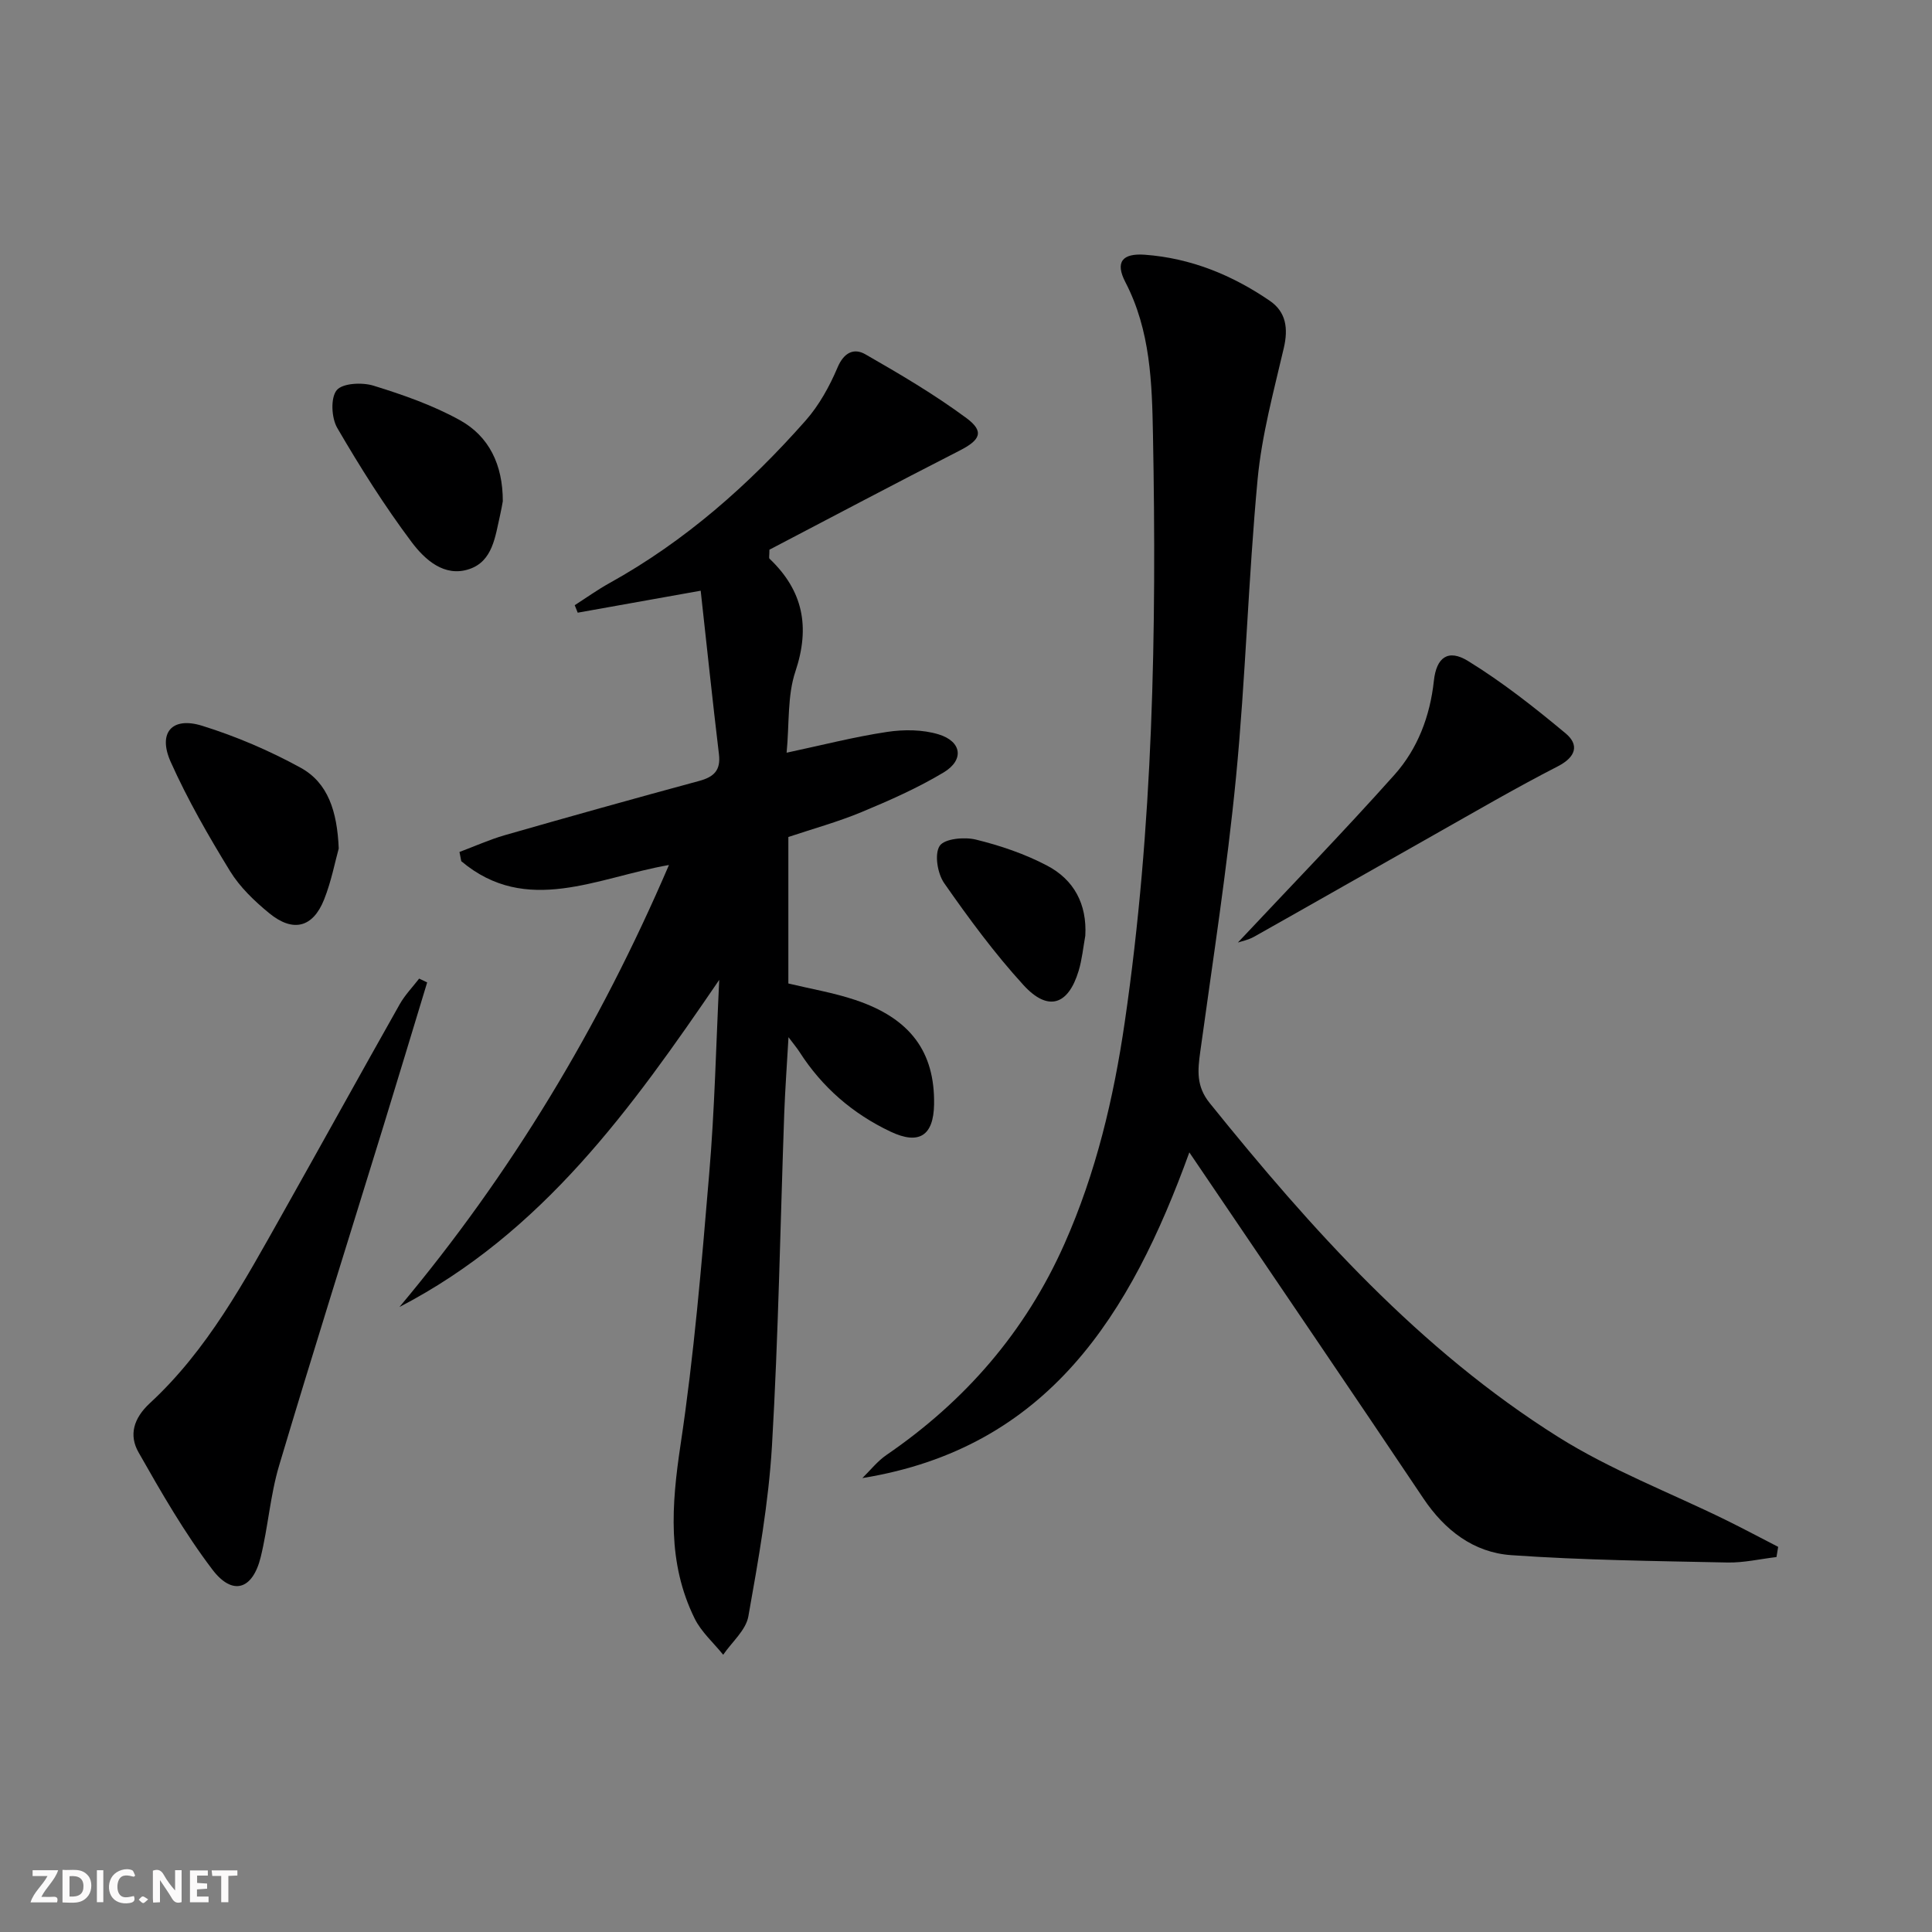
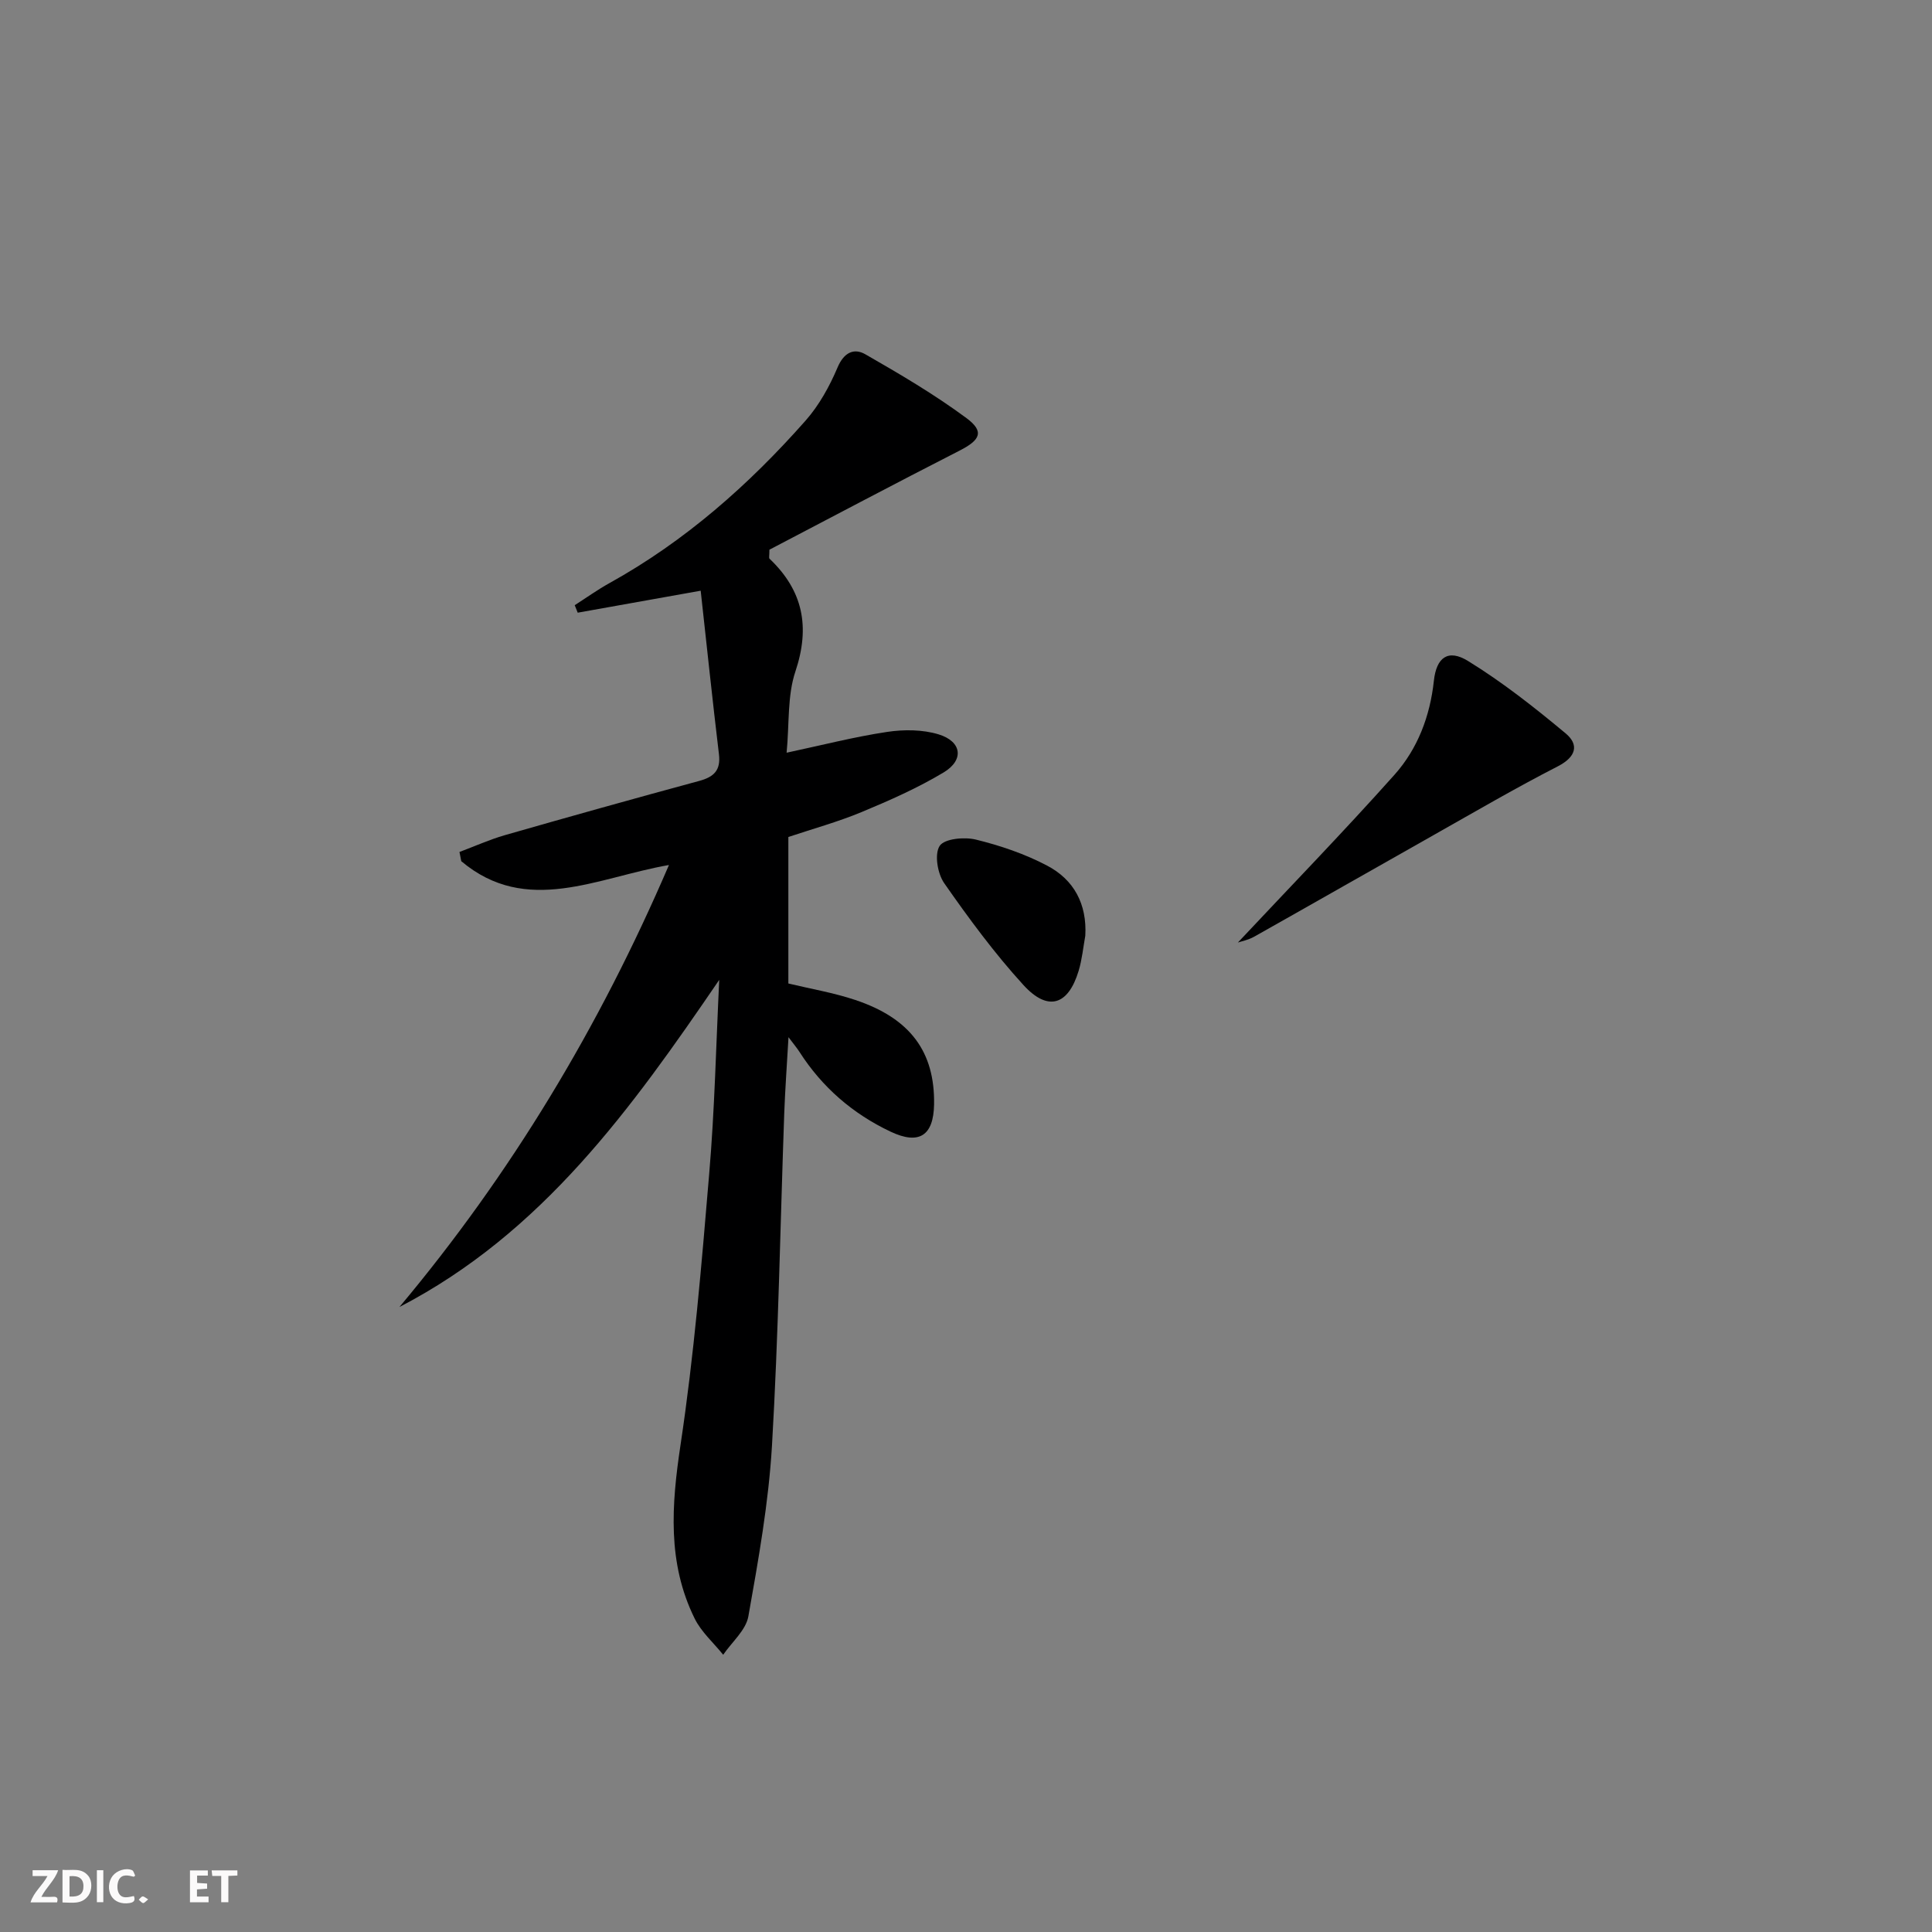
<svg xmlns="http://www.w3.org/2000/svg" enable-background="new 0 0 400 400" viewBox="0 0 400 400">
  <rect x="0" y="0" width="400" height="400" fill="#808080" stroke="none" />
  <g fill="#fbfafa">
-     <path d="m37.59 393.81c-.92.31-1.52.05-2-.78-.7-1.2-1.52-2.34-2.47-3.78v4.59c-.55.03-.95.05-1.41.07-.03-.37-.06-.64-.06-.91 0-1.91 0-3.81 0-5.7 1.13-.41 1.77-.03 2.29.91.62 1.11 1.38 2.14 2.31 3.19v-4.2h1.35v6.61z" />
    <path d="m12.94 393.88v-6.75c1.9.19 3.93-.54 5.37 1.29.8 1.01.78 2.88.03 3.97-1.37 1.97-3.4 1.51-5.4 1.49m1.45-1.22c2.04.12 2.92-.58 2.89-2.21-.03-1.51-.98-2.19-2.89-2z" />
    <path d="m11.81 393.87h-5.49c.68-2.18 2.47-3.48 3.51-5.45h-3.08v-1.21h5.29c-.71 2.13-2.44 3.48-3.47 5.51.86 0 1.63.04 2.39-.01.79-.05 1.14.21.85 1.16" />
    <path d="m39.33 393.86v-6.61h3.7v1.07h-2.22v1.52c.68.04 1.34.09 2.07.13v1.07c-.72.05-1.38.09-2.1.14v1.48h2.4v1.19h-3.85z" />
    <path d="m27.71 388.56c-1.15-.3-2.46-.61-3.1.64-.37.73-.41 1.93-.06 2.67.63 1.35 1.99.93 3.17.68.35.94-.01 1.32-.93 1.46-1.62.25-3.05-.27-3.76-1.48-.73-1.25-.6-3.03.31-4.17.88-1.11 2.71-1.7 4-1.16.32.13.44.74.65 1.12-.1.08-.19.16-.28.24" />
    <path d="m49.15 387.24v1.07c-.59.02-1.17.05-1.87.08v5.44h-1.48v-5.44h-1.85c-.05-.4-.08-.73-.13-1.15z" />
    <path d="m20.06 387.21h1.33v6.62h-1.33z" />
    <path d="m30.68 393.25c-.49.38-.8.79-1.05.76-.32-.05-.6-.45-.9-.7.26-.24.51-.64.8-.67.29-.04.62.3 1.15.61" />
  </g>
  <path d="m148.91 202.87c-18.15 26.6-36.61 52.38-66.21 67.73 23.07-27.53 41.35-57.86 55.8-91.51-14.87 2.58-29.46 10.6-43-.79-.12-.64-.25-1.28-.37-1.91 3.13-1.17 6.2-2.56 9.4-3.48 13.39-3.84 26.8-7.59 40.24-11.23 3.03-.82 4.48-2.19 4.08-5.52-1.34-11.18-2.51-22.37-3.78-33.86-9.06 1.62-17.26 3.08-25.46 4.55-.21-.52-.41-1.03-.62-1.55 2.4-1.54 4.73-3.21 7.22-4.59 15.63-8.67 28.82-20.32 40.57-33.62 2.8-3.17 4.97-7.1 6.63-11.02 1.32-3.12 3.41-4.06 5.75-2.72 7.15 4.1 14.31 8.31 20.93 13.21 3.78 2.8 2.86 4.55-1.43 6.74-13.3 6.79-26.5 13.79-39.36 20.51 0 1.24-.14 1.71.02 1.86 6.95 6.61 8.45 14.11 5.36 23.35-1.69 5.04-1.24 10.79-1.82 16.82 7.32-1.56 13.99-3.28 20.77-4.3 3.48-.53 7.37-.51 10.69.5 4.83 1.47 5.34 5.31 1.04 7.89-5.37 3.22-11.18 5.79-16.98 8.2-4.88 2.03-10.01 3.44-15.16 5.16v30.33c4.6 1.11 9.33 1.9 13.82 3.4 11.43 3.8 16.53 10.76 16.35 21.64-.11 6.47-3.1 8.43-9 5.64-7.84-3.71-14.19-9.2-18.89-16.55-.49-.76-1.08-1.46-2.25-3.01-.34 5.94-.7 10.83-.88 15.73-.82 22.94-1.2 45.91-2.54 68.83-.7 11.85-2.81 23.64-4.89 35.35-.51 2.87-3.41 5.31-5.21 7.95-2-2.48-4.53-4.71-5.91-7.5-5.7-11.56-4.79-23.53-2.92-35.98 2.79-18.53 4.35-37.27 5.92-55.96 1.15-13.4 1.43-26.86 2.09-40.29z" fill="#000001" />
-   <path d="m367.8 322.37c-3.39.4-6.78 1.2-10.15 1.13-14.92-.31-29.86-.48-44.74-1.52-7.78-.54-13.77-5.12-18.22-11.76-14.72-21.97-29.62-43.83-44.45-65.73-1.18-1.74-2.36-3.48-4-5.9-12.13 33.47-29.15 61.19-67.7 67.43 1.65-1.61 3.12-3.5 4.99-4.78 16.32-11.18 28.78-25.53 36.85-43.7 6.54-14.72 10.2-30.19 12.5-46.01 5.88-40.31 6.6-80.9 5.83-121.52-.2-10.72-.51-21.58-5.71-31.59-2.16-4.16-.66-6.02 4.03-5.68 9.5.7 18.07 4.2 25.86 9.53 3.39 2.32 3.85 5.72 2.91 9.77-2.1 9.02-4.57 18.06-5.43 27.23-1.92 20.52-2.48 41.16-4.47 61.67-1.85 19-4.8 37.89-7.4 56.81-.53 3.84-.86 7.13 1.94 10.61 21.09 26.16 43.45 51.08 72.14 69.13 10.89 6.85 23.14 11.52 34.76 17.22 3.64 1.79 7.21 3.7 10.81 5.55-.12.72-.24 1.41-.35 2.11z" fill="#000001" />
-   <path d="m88.44 203.4c-3.01 9.89-5.99 19.79-9.03 29.67-7.22 23.45-14.61 46.84-21.62 70.35-1.84 6.16-2.28 12.72-3.82 18.98-1.66 6.74-5.83 8.06-10 2.56-5.77-7.6-10.58-15.97-15.3-24.29-2-3.53-1.05-7.01 2.37-10.17 11.92-11.01 19.53-25.16 27.37-39.08 8.15-14.48 16.18-29.04 24.35-43.51 1.08-1.91 2.66-3.54 4.02-5.3.55.26 1.11.52 1.66.79z" fill="#000001" />
  <path d="m256.29 195.14c10.72-11.43 21.82-22.86 32.42-34.73 4.8-5.38 7.37-12.13 8.16-19.47.52-4.82 2.93-6.64 7.07-4.09 7.12 4.38 13.77 9.62 20.21 14.99 2.83 2.36 2.16 4.88-1.62 6.82-8.68 4.45-17.12 9.38-25.62 14.18-12.43 7.01-24.82 14.1-37.26 21.1-1.24.69-2.7.97-3.36 1.2z" fill="#000001" />
-   <path d="m70.13 175.67c-.75 2.68-1.52 6.77-3.03 10.57-2.32 5.82-6.43 6.87-11.37 2.82-3.05-2.5-6.06-5.38-8.1-8.7-4.48-7.31-8.79-14.8-12.29-22.62-2.7-6.04.26-9.42 6.5-7.48 7.05 2.19 13.97 5.16 20.44 8.71 5.62 3.11 7.53 8.98 7.85 16.7z" fill="#000001" />
-   <path d="m104.1 103.78c-.12.65-.31 1.79-.57 2.92-1.01 4.37-1.5 9.48-6.36 11.12-5.19 1.76-9.25-2-11.94-5.58-5.63-7.51-10.67-15.51-15.4-23.63-1.21-2.07-1.42-6.2-.13-7.81 1.19-1.48 5.28-1.68 7.63-.95 6.12 1.89 12.3 4.05 17.88 7.14 6.05 3.35 8.9 9.22 8.89 16.79z" fill="#000001" />
  <path d="m224.7 193.73c-.44 2.43-.67 4.92-1.38 7.27-2.15 7.14-6.35 8.5-11.42 2.95-6-6.57-11.32-13.8-16.42-21.11-1.38-1.98-2.05-6.01-.93-7.71.98-1.5 5.13-1.89 7.51-1.3 5.05 1.24 10.12 2.96 14.72 5.38 5.56 2.91 8.29 7.96 7.92 14.52z" fill="#000001" />
</svg>